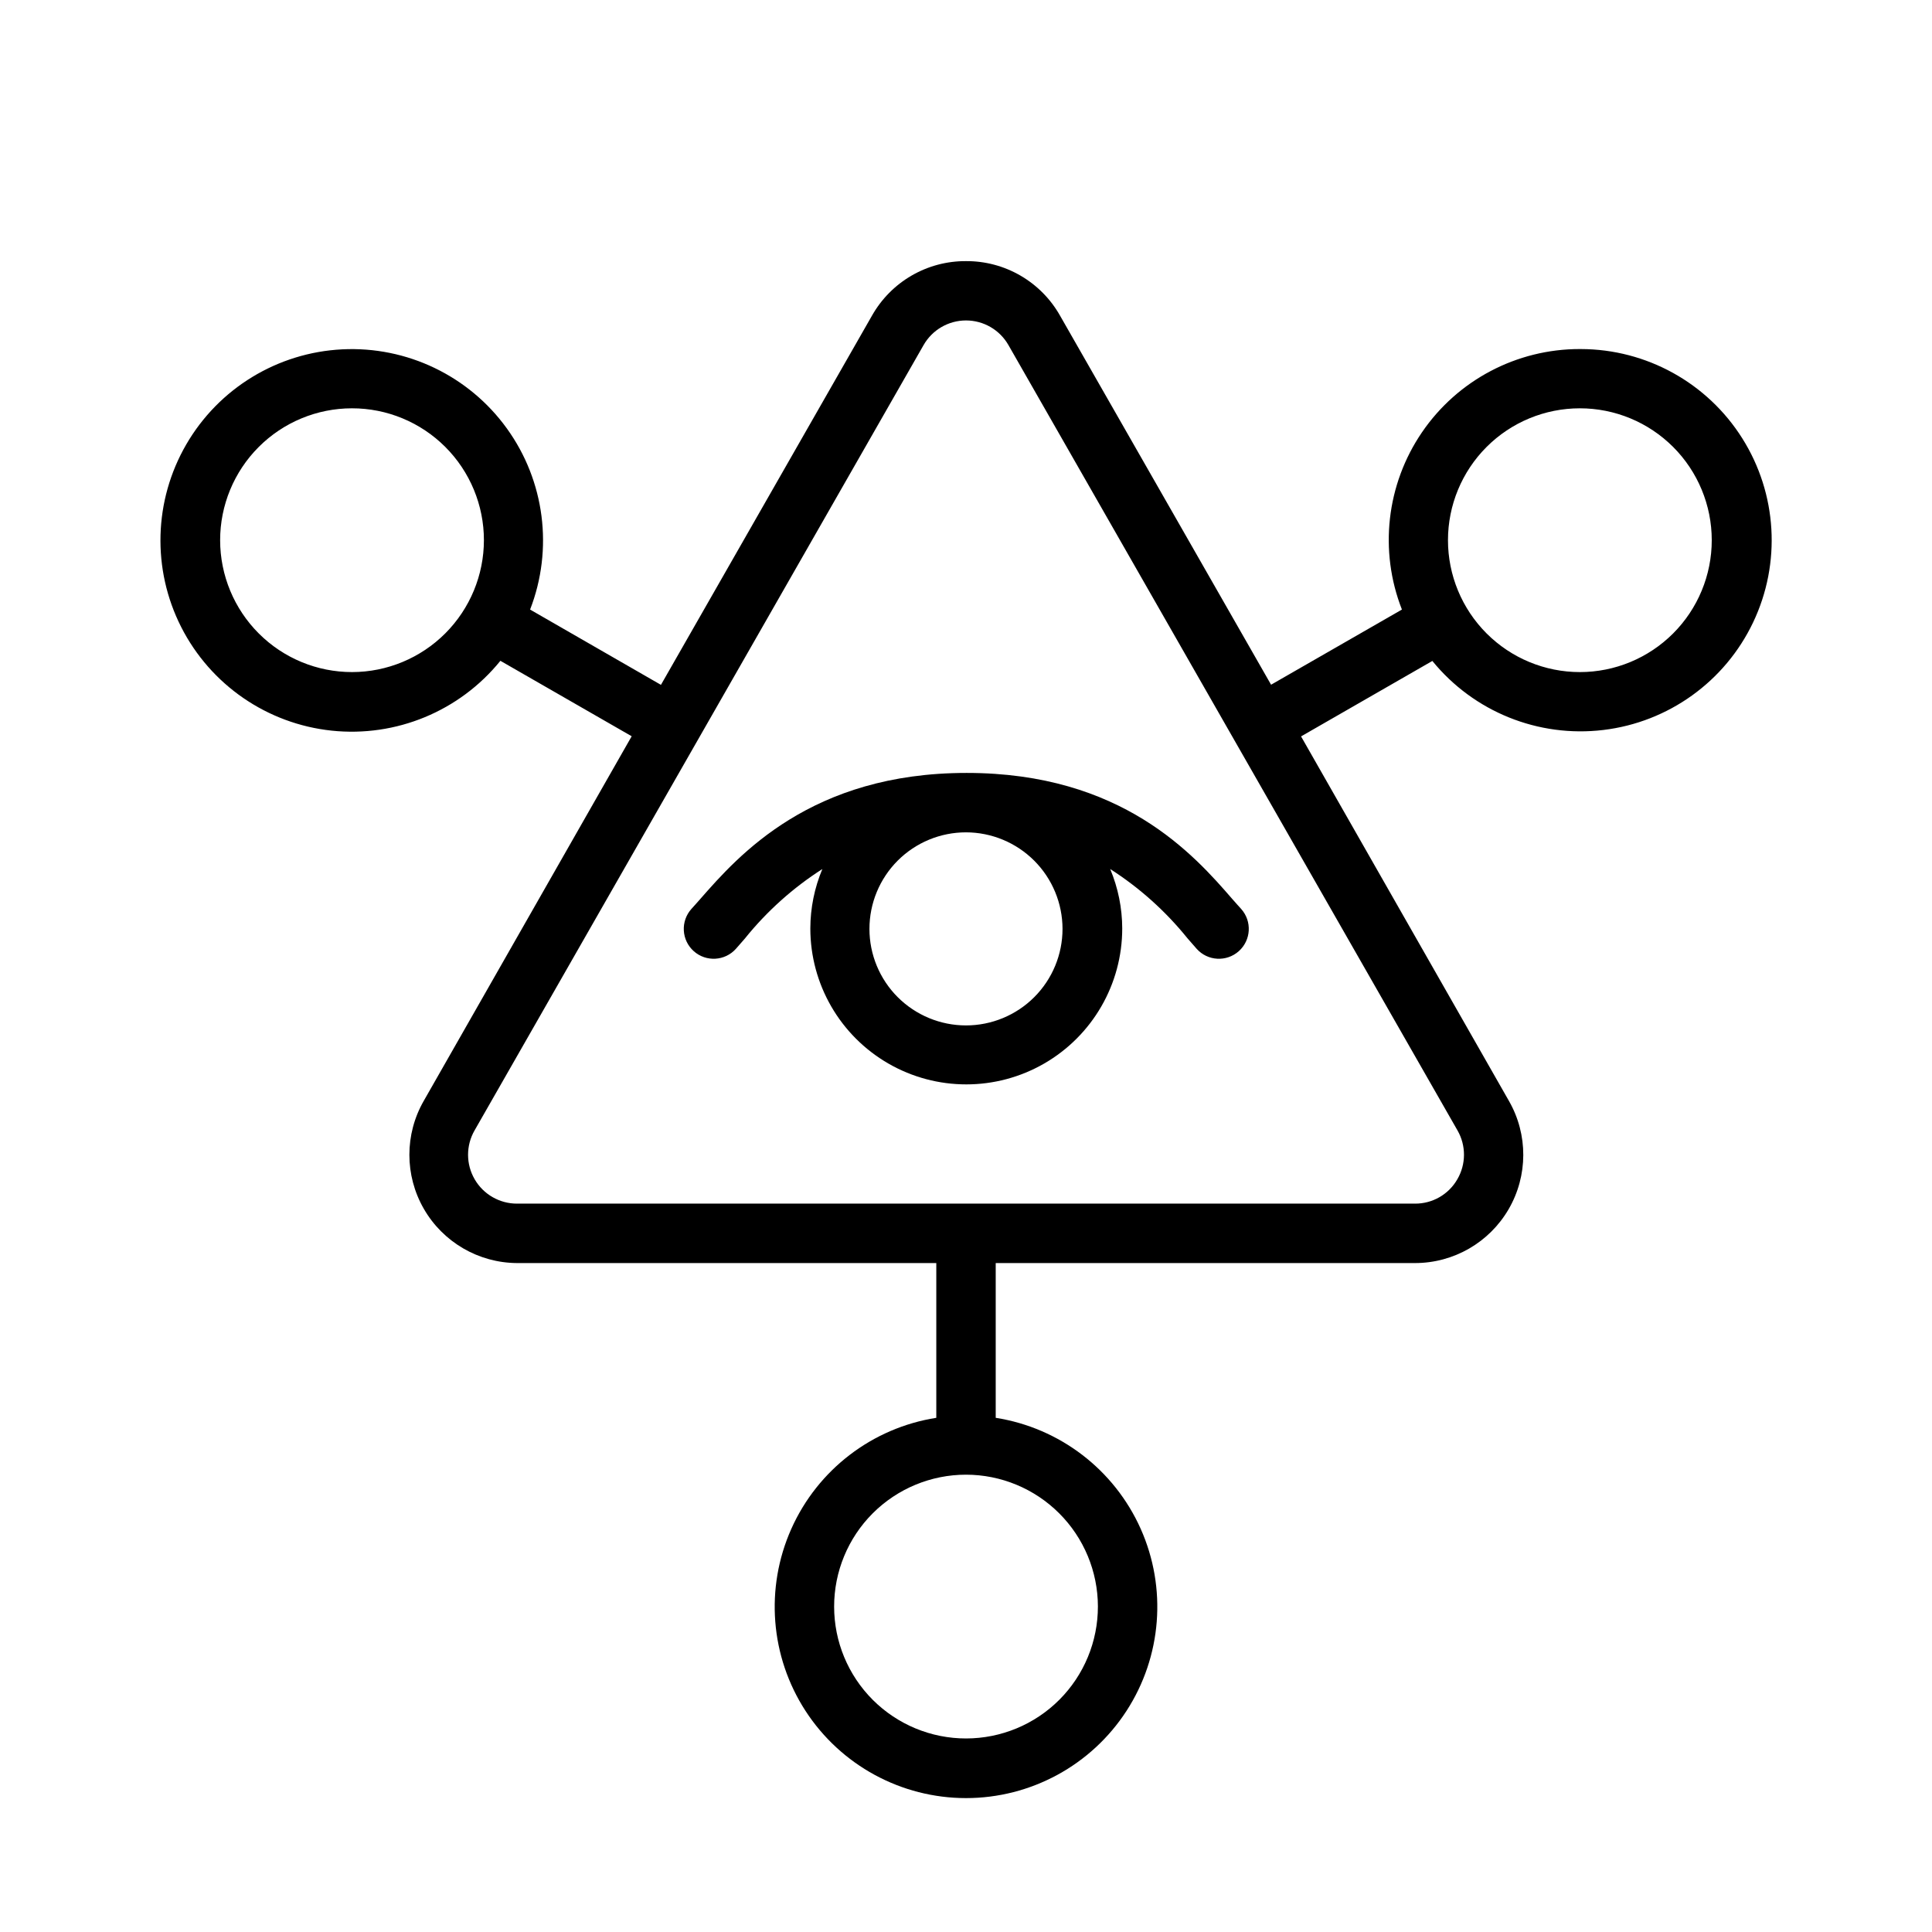
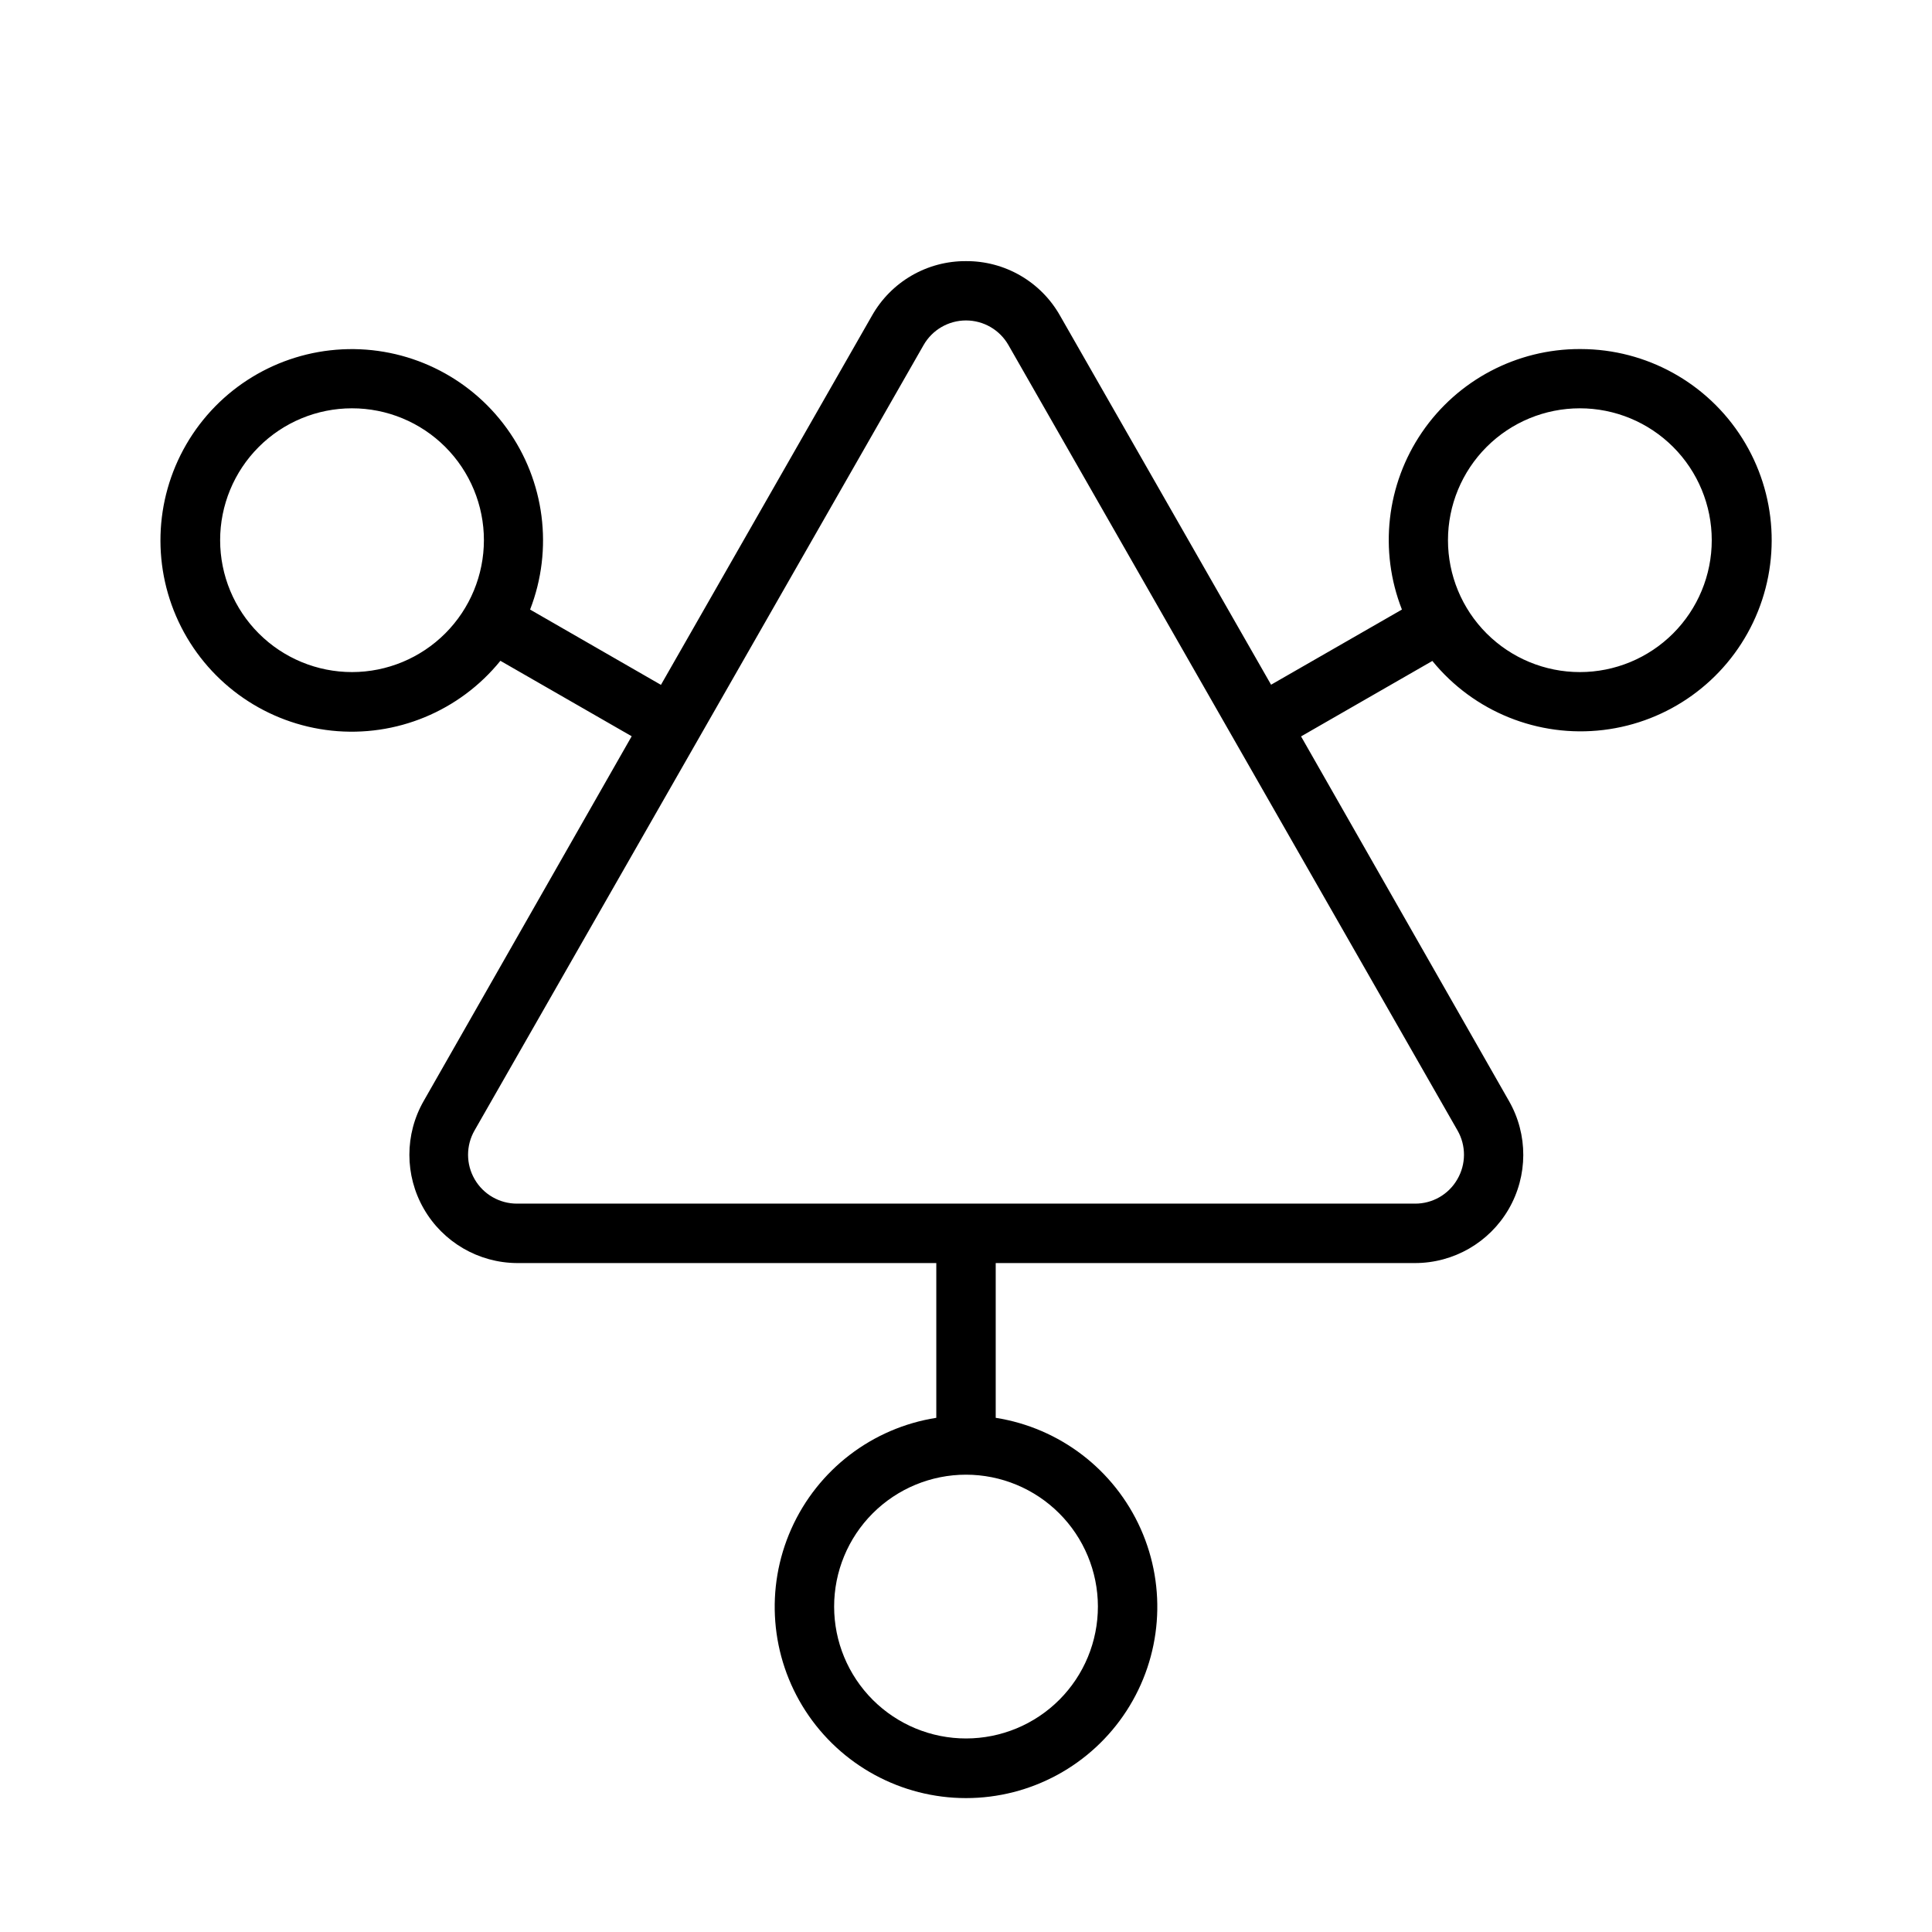
<svg xmlns="http://www.w3.org/2000/svg" fill="#000000" width="800px" height="800px" version="1.1" viewBox="144 144 512 512">
  <g>
-     <path d="m329.54 382.29c-0.828 0.906-1.574 1.812-2.32 2.598-1.398 1.566-2.121 3.625-2 5.723 0.117 2.094 1.062 4.059 2.629 5.457 3.262 2.914 8.266 2.633 11.18-0.629l2.441-2.793-0.004-0.004c5.789-7.176 12.699-13.371 20.469-18.34-2.094 4.984-3.176 10.336-3.188 15.742 0 14.766 7.875 28.41 20.664 35.793 12.785 7.383 28.539 7.383 41.328 0 12.785-7.383 20.664-21.027 20.664-35.793-0.012-5.406-1.098-10.758-3.188-15.742 7.766 4.969 14.676 11.164 20.465 18.34l2.441 2.793v0.004c2.914 3.262 7.918 3.543 11.18 0.629 3.258-2.914 3.543-7.918 0.629-11.18-0.746-0.789-1.496-1.691-2.32-2.598-10.234-11.809-29.285-33.457-70.453-33.457-41.176 0.004-60.383 21.77-70.617 33.457zm96.039 7.871v0.004c0 6.785-2.695 13.293-7.492 18.09s-11.305 7.492-18.09 7.492-13.293-2.695-18.094-7.492c-4.797-4.797-7.492-11.305-7.492-18.09s2.695-13.293 7.492-18.094c4.801-4.797 11.309-7.492 18.094-7.492 6.781 0.012 13.281 2.711 18.078 7.504 4.797 4.797 7.492 11.297 7.504 18.082z" />
    <path d="m562.68 236.5c-16.734-0.02-32.395 8.234-41.832 22.051-9.438 13.82-11.43 31.41-5.324 46.988l-34.676 19.918-55.93-97.812c-2.488-4.41-6.113-8.074-10.492-10.613-4.379-2.539-9.359-3.863-14.422-3.832-5.066-0.031-10.043 1.293-14.426 3.832-4.379 2.539-8 6.203-10.492 10.613l-55.93 97.848-34.676-19.953c6.211-16.016 3.891-34.086-6.168-48.012-10.055-13.926-26.48-21.809-43.633-20.949-17.156 0.859-32.711 10.344-41.324 25.207-8.613 14.859-9.117 33.07-1.34 48.383 7.781 15.316 22.785 25.648 39.867 27.457 17.078 1.805 33.914-5.16 44.727-18.508l34.793 19.996-55.105 96.629c-5.082 8.852-5.078 19.742 0.012 28.594 5.09 8.848 14.5 14.328 24.707 14.387h111.11v41.012c-16.965 2.668-31.426 13.742-38.422 29.426-7 15.684-5.582 33.844 3.766 48.25 9.352 14.406 25.355 23.102 42.531 23.102 17.172 0 33.18-8.695 42.527-23.102s10.766-32.566 3.769-48.25c-7-15.684-21.461-26.758-38.426-29.426v-41.012h111.11c10.23 0.004 19.691-5.441 24.828-14.293 5.133-8.852 5.168-19.766 0.086-28.648l-55.105-96.629 34.793-19.996h0.004c10.969 13.465 28.074 20.367 45.316 18.293 17.242-2.07 32.223-12.832 39.688-28.512 7.469-15.684 6.383-34.094-2.879-48.785-9.258-14.695-25.398-23.621-42.766-23.652zm-325.35 85.609c-9.273 0.012-18.168-3.664-24.73-10.215s-10.254-15.438-10.262-24.711c-0.008-9.273 3.672-18.168 10.223-24.727 6.555-6.562 15.445-10.25 24.715-10.25 9.273-0.004 18.168 3.676 24.723 10.23 6.559 6.555 10.242 15.449 10.242 24.719-0.008 9.262-3.691 18.137-10.234 24.691-6.543 6.551-15.418 10.242-24.676 10.262zm197.63 247.61h-0.004c0.012 9.273-3.664 18.168-10.211 24.73-6.551 6.562-15.441 10.254-24.715 10.262-9.27 0.008-18.164-3.672-24.727-10.223-6.559-6.555-10.246-15.445-10.25-24.715-0.004-9.273 3.676-18.168 10.23-24.727 6.559-6.555 15.449-10.238 24.723-10.238 9.258 0.008 18.137 3.688 24.688 10.234 6.551 6.543 10.242 15.418 10.262 24.676zm95.25-113.2c-2.301 4.019-6.59 6.484-11.219 6.457h-237.97c-4.625 0.008-8.91-2.449-11.23-6.453-2.324-4.004-2.332-8.941-0.023-12.953l118.98-208.1c2.301-4.047 6.598-6.547 11.258-6.547 4.656 0 8.953 2.5 11.254 6.547l118.99 208.1c2.309 4.012 2.293 8.953-0.039 12.949zm32.473-134.41c-9.273 0-18.16-3.684-24.715-10.238-6.555-6.555-10.238-15.445-10.238-24.715 0-9.27 3.684-18.16 10.238-24.715 6.555-6.555 15.441-10.234 24.715-10.234 9.27 0 18.156 3.68 24.711 10.234 6.555 6.555 10.238 15.445 10.238 24.715 0 9.27-3.684 18.16-10.238 24.715-6.555 6.555-15.441 10.238-24.711 10.238z" />
  </g>
</svg>